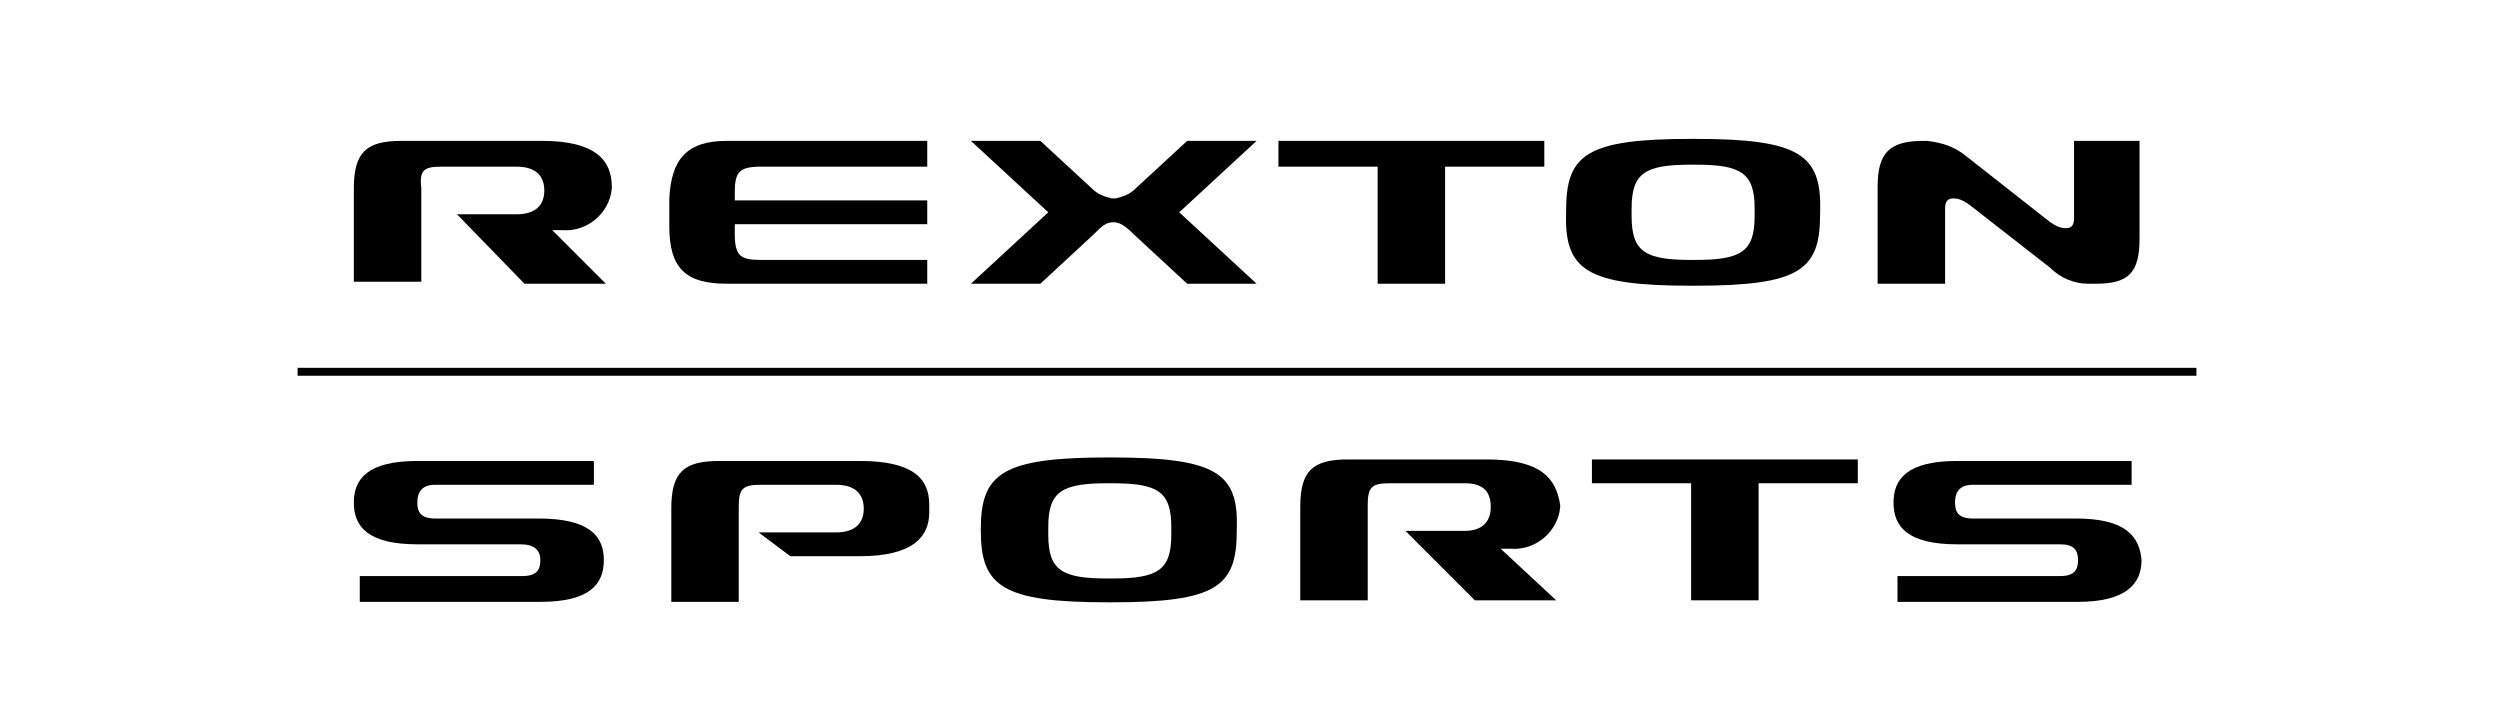
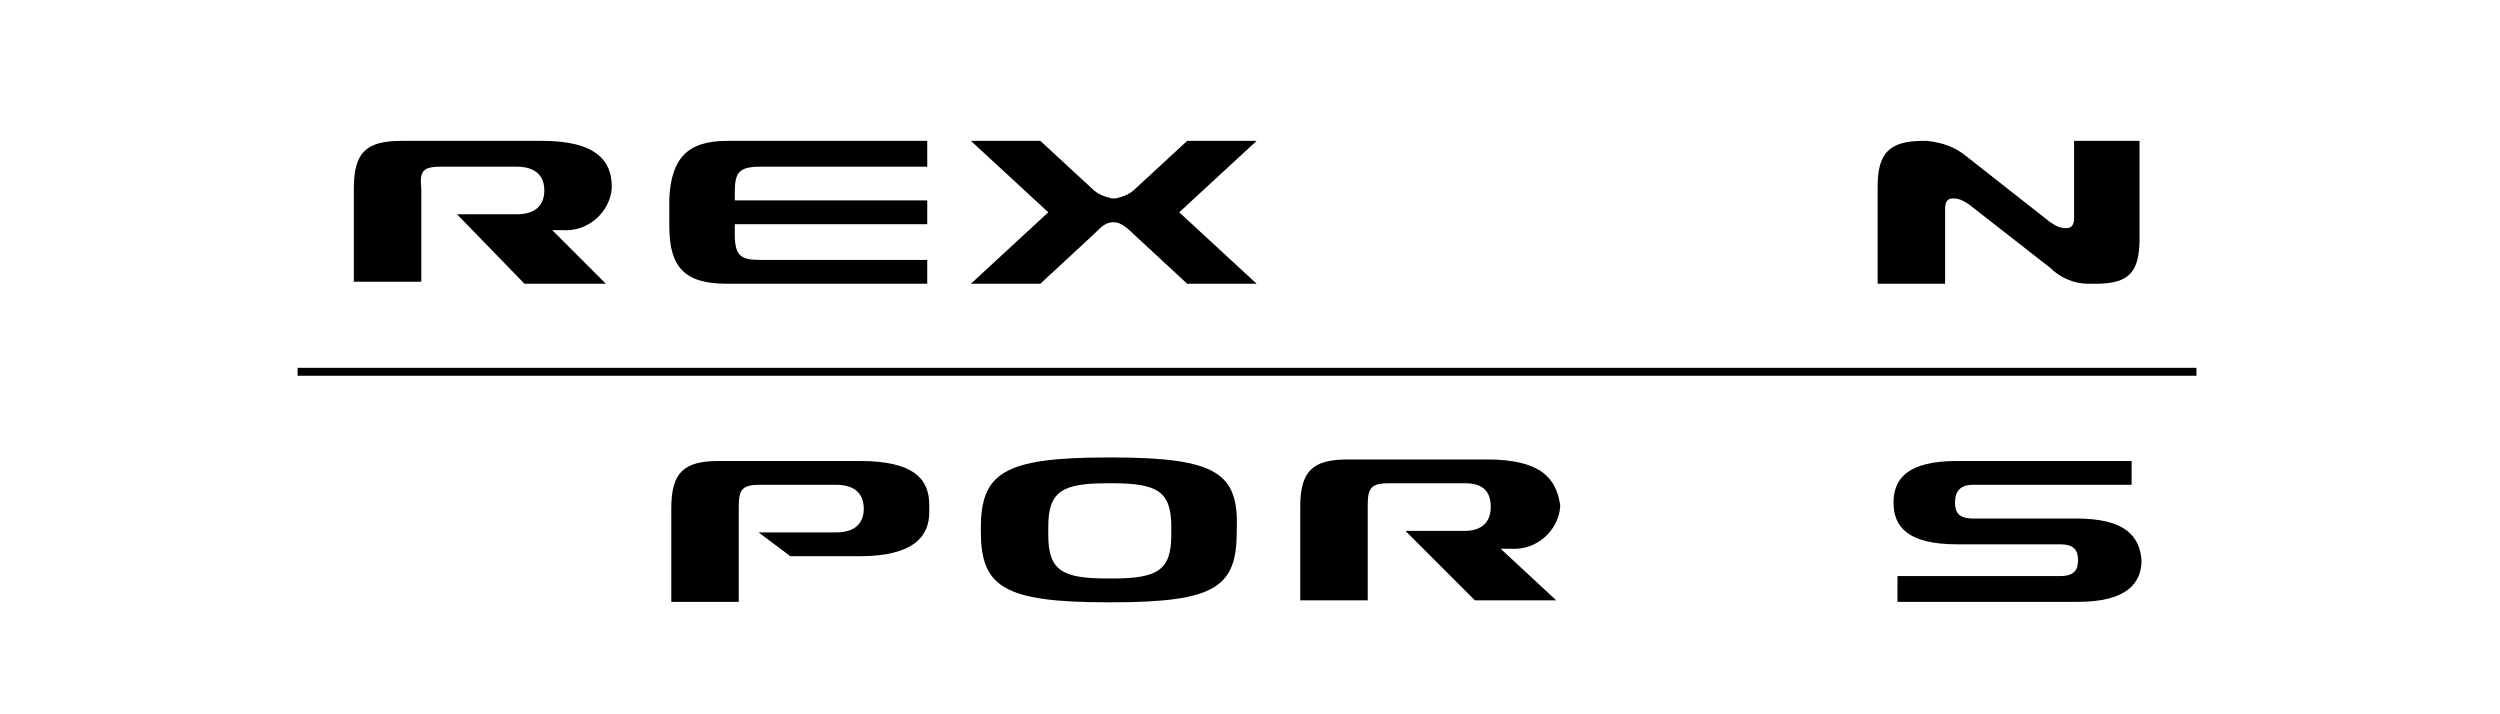
<svg xmlns="http://www.w3.org/2000/svg" version="1.1" viewBox="0 0 126 36" xml:space="preserve">
  <g transform="translate(5965 2644)">
    <g transform="translate(-5950.7 -2638.6)">
      <g transform="translate(4.633)">
-         <path d="M58.9,1.7H45.5V3h5v5.9h3.4V3h5L58.9,1.7z" />
-         <path d="m66.5 1.6h-0.2c-5.3 0-6.3 0.8-6.3 3.6v0.1c-0.1 2.9 1 3.7 6.3 3.7h0.2c5.3 0 6.3-0.8 6.3-3.6v-0.1c0.1-2.9-1-3.7-6.3-3.7zm3 3.9c0 1.8-0.7 2.2-3 2.2h-0.2c-2.3 0-3-0.4-3-2.2v-0.4c0-1.8 0.7-2.2 3-2.2h0.2c2.3 0 3 0.4 3 2.2v0.4z" />
        <path d="m14.8 4.6v1.4c0 2.1 0.8 2.9 2.9 2.9h10.1v-1.2h-8.4c-1 0-1.3-0.2-1.3-1.3v-0.5h9.7v-1.2h-9.7v-0.4c0-1 0.2-1.3 1.3-1.3h8.4v-1.3h-10.1c-2 0-2.8 0.9-2.9 2.9z" />
        <path d="m8.4 1.7h-7.1c-1.8 0-2.4 0.6-2.4 2.4v4.7h3.4v-4.7c-0.1-0.9 0.1-1.1 1-1.1h3.8c1 0 1.4 0.5 1.4 1.2s-0.4 1.2-1.4 1.2h-3l3.4 3.5h4.1l-2.7-2.7h0.5c1.3 0.1 2.4-0.9 2.5-2.1v-0.1c0-1.3-0.8-2.3-3.5-2.3z" />
        <path d="m40.9 1.7-2.6 2.4c-0.3 0.3-0.6 0.4-1 0.5h-0.2c-0.4-0.1-0.7-0.2-1-0.5l-2.6-2.4h-3.5l3.9 3.6-3.9 3.6h3.5l2.7-2.5c0.4-0.4 0.6-0.6 1-0.6 0.3 0 0.6 0.2 1 0.6l2.7 2.5h3.5l-3.9-3.6 3.9-3.6h-3.5z" />
        <path d="m85.6 1.7v3.9c0 0.3-0.1 0.5-0.4 0.5s-0.5-0.1-0.8-0.3l-4.2-3.3c-0.6-0.5-1.2-0.7-2-0.8h-0.2c-1.7 0-2.3 0.6-2.3 2.3v4.9h3.4v-3.8c0-0.3 0.1-0.5 0.4-0.5s0.5 0.1 0.8 0.3l4.1 3.2c0.5 0.5 1.2 0.8 1.9 0.8h0.4c1.7 0 2.2-0.6 2.2-2.3v-4.9h-3.3z" />
        <g transform="translate(0 28.656)">
-           <path d="m74.7-10.9h-13.4v1.2h5v5.9h3.4v-5.9h5v-1.2z" />
          <path d="m37.1-11h-0.2c-5.3 0-6.4 0.8-6.4 3.6v0.1c0 2.8 1.1 3.6 6.4 3.6h0.2c5.3 0 6.3-0.8 6.3-3.6v-0.1c0.1-2.8-1-3.6-6.3-3.6zm3 3.9c0 1.8-0.7 2.2-3 2.2h-0.2c-2.3 0-3-0.4-3-2.2v-0.4c0-1.8 0.7-2.2 3-2.2h0.2c2.3 0 3 0.4 3 2.2v0.4z" />
          <path d="m56-10.9h-7c-1.8 0-2.4 0.6-2.4 2.4v4.7h3.4v-4.8c0-0.9 0.2-1.1 1.1-1.1h3.8c1 0 1.3 0.5 1.3 1.2s-0.4 1.2-1.3 1.2h-3l3.5 3.5h4.1l-2.8-2.6h0.5c1.3 0.1 2.4-0.9 2.5-2.1v-0.1c-0.2-1.3-0.9-2.3-3.7-2.3z" />
          <g transform="translate(0 .177)">
            <path d="m85.7-8.1h-5.2c-0.7 0-0.9-0.3-0.9-0.8s0.2-0.9 0.9-0.9h8v-1.2h-8.8c-2.5 0-3.2 0.9-3.2 2.1s0.7 2.1 3.2 2.1h5.2c0.7 0 0.9 0.3 0.9 0.8s-0.2 0.8-0.9 0.8h-8.2v1.3h9.1c2.4 0 3.2-0.9 3.2-2.1-0.1-1.2-0.8-2.1-3.3-2.1z" />
-             <path d="m8.2-8.1h-5.2c-0.7 0-0.9-0.3-0.9-0.8s0.2-0.9 0.9-0.9h8v-1.2h-8.9c-2.5 0-3.2 0.9-3.2 2.1s0.7 2.1 3.2 2.1h5.2c0.7 0 1 0.3 1 0.8s-0.2 0.8-0.9 0.8h-8.2v1.3h9.1c2.5 0 3.2-0.9 3.2-2.1s-0.7-2.1-3.3-2.1z" />
            <path d="m24.4-11h-7.1c-1.8 0-2.4 0.6-2.4 2.4v4.7h3.4v-4.8c0-0.9 0.2-1.1 1.1-1.1h3.8c1 0 1.4 0.5 1.4 1.2s-0.4 1.2-1.4 1.2h-3.9l1.6 1.2h3.5c2.7 0 3.5-1 3.5-2.2v-0.4c0-1.3-0.8-2.2-3.5-2.2z" />
          </g>
        </g>
      </g>
      <g transform="translate(0 20.038)">
        <rect x=".7" y="-6.9" width="95.7" height=".4" />
      </g>
    </g>
  </g>
</svg>